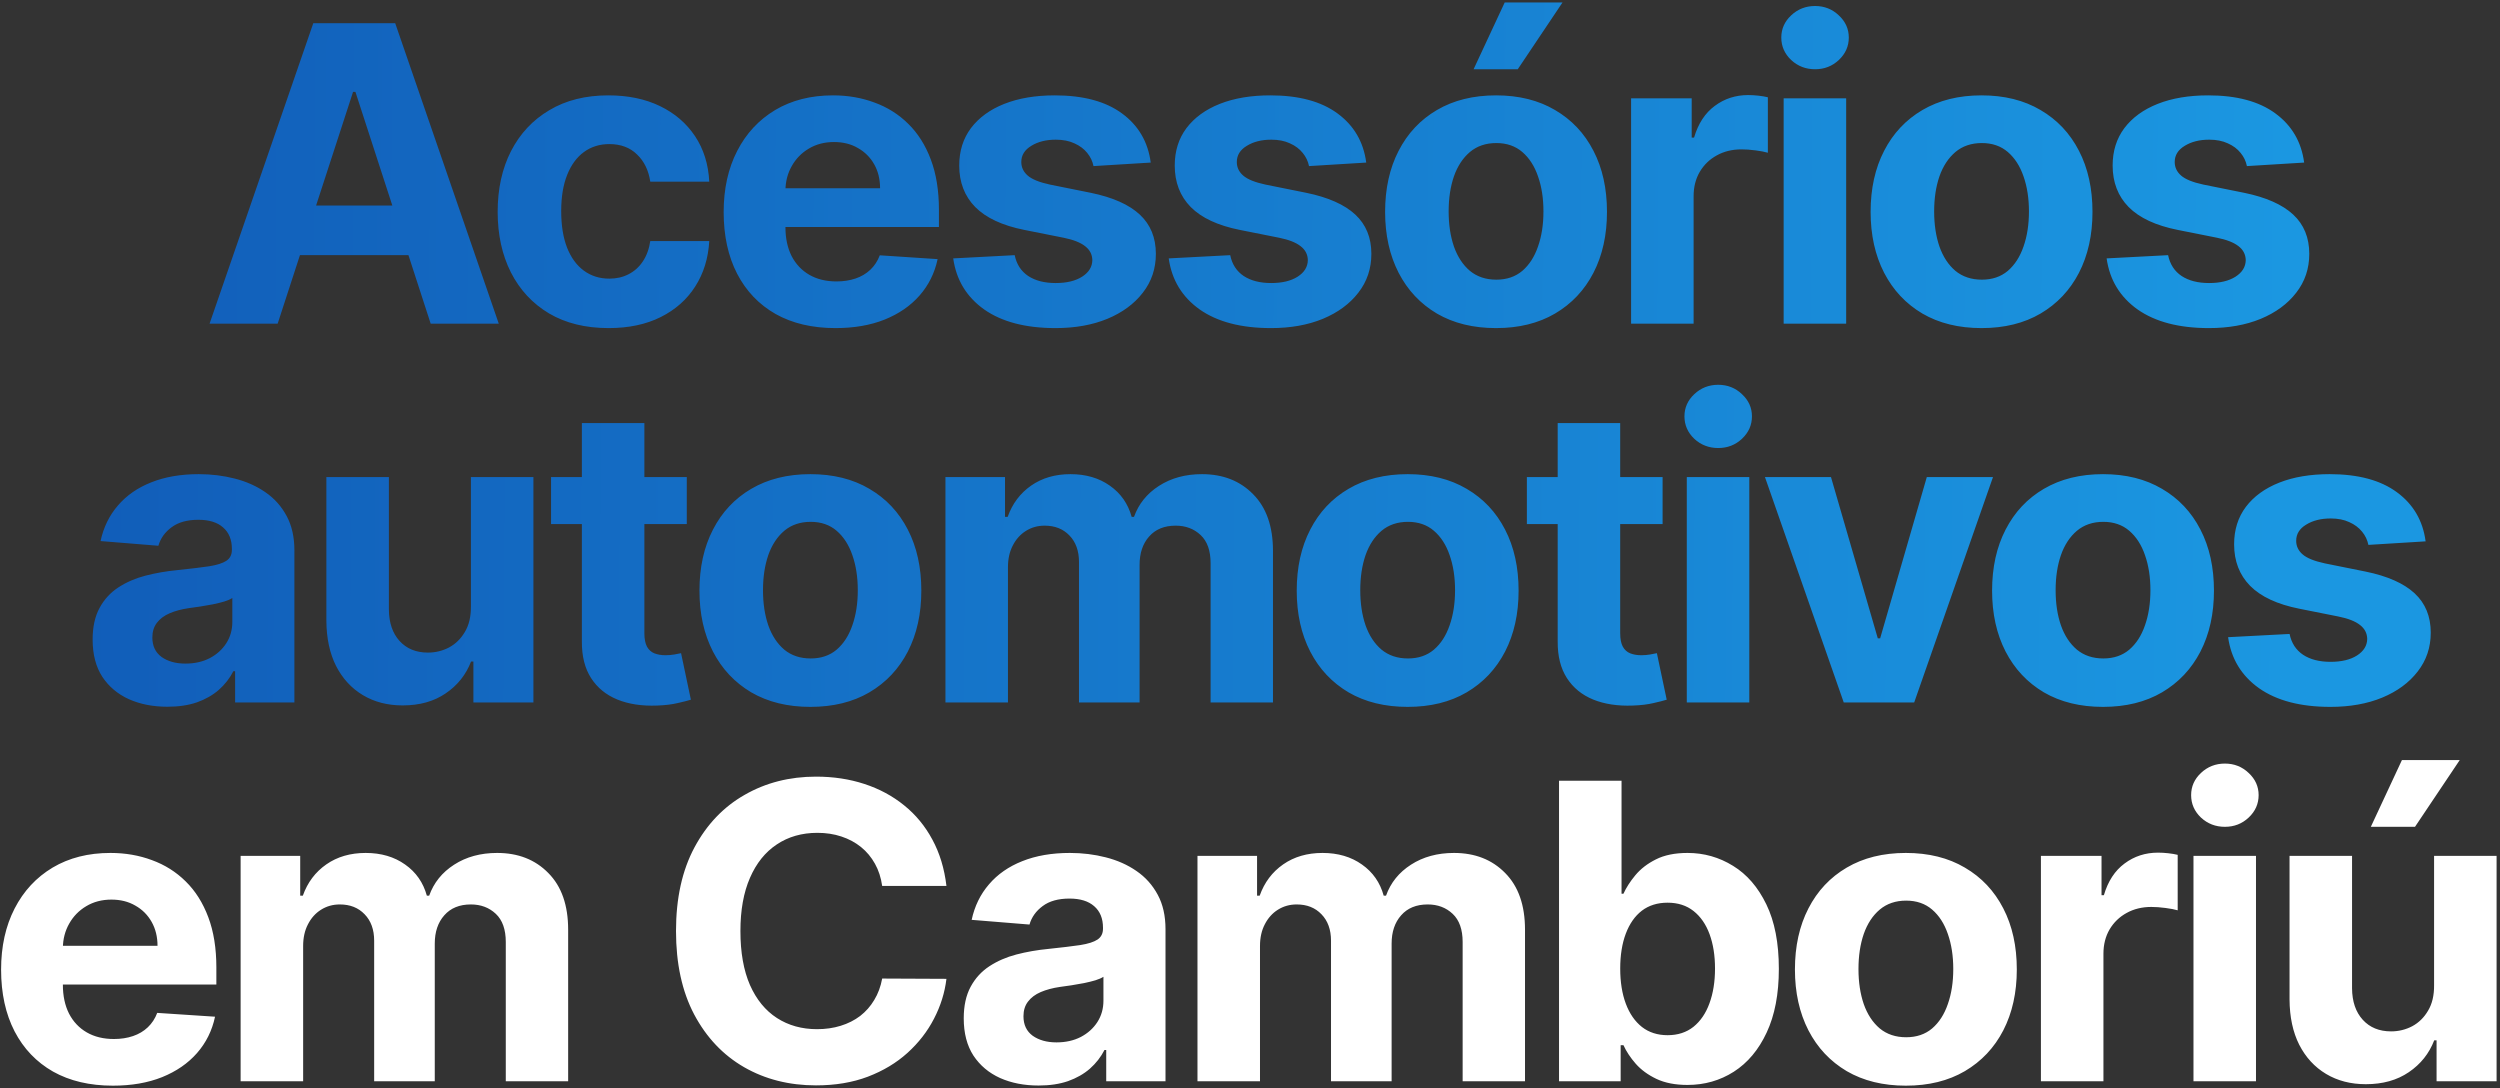
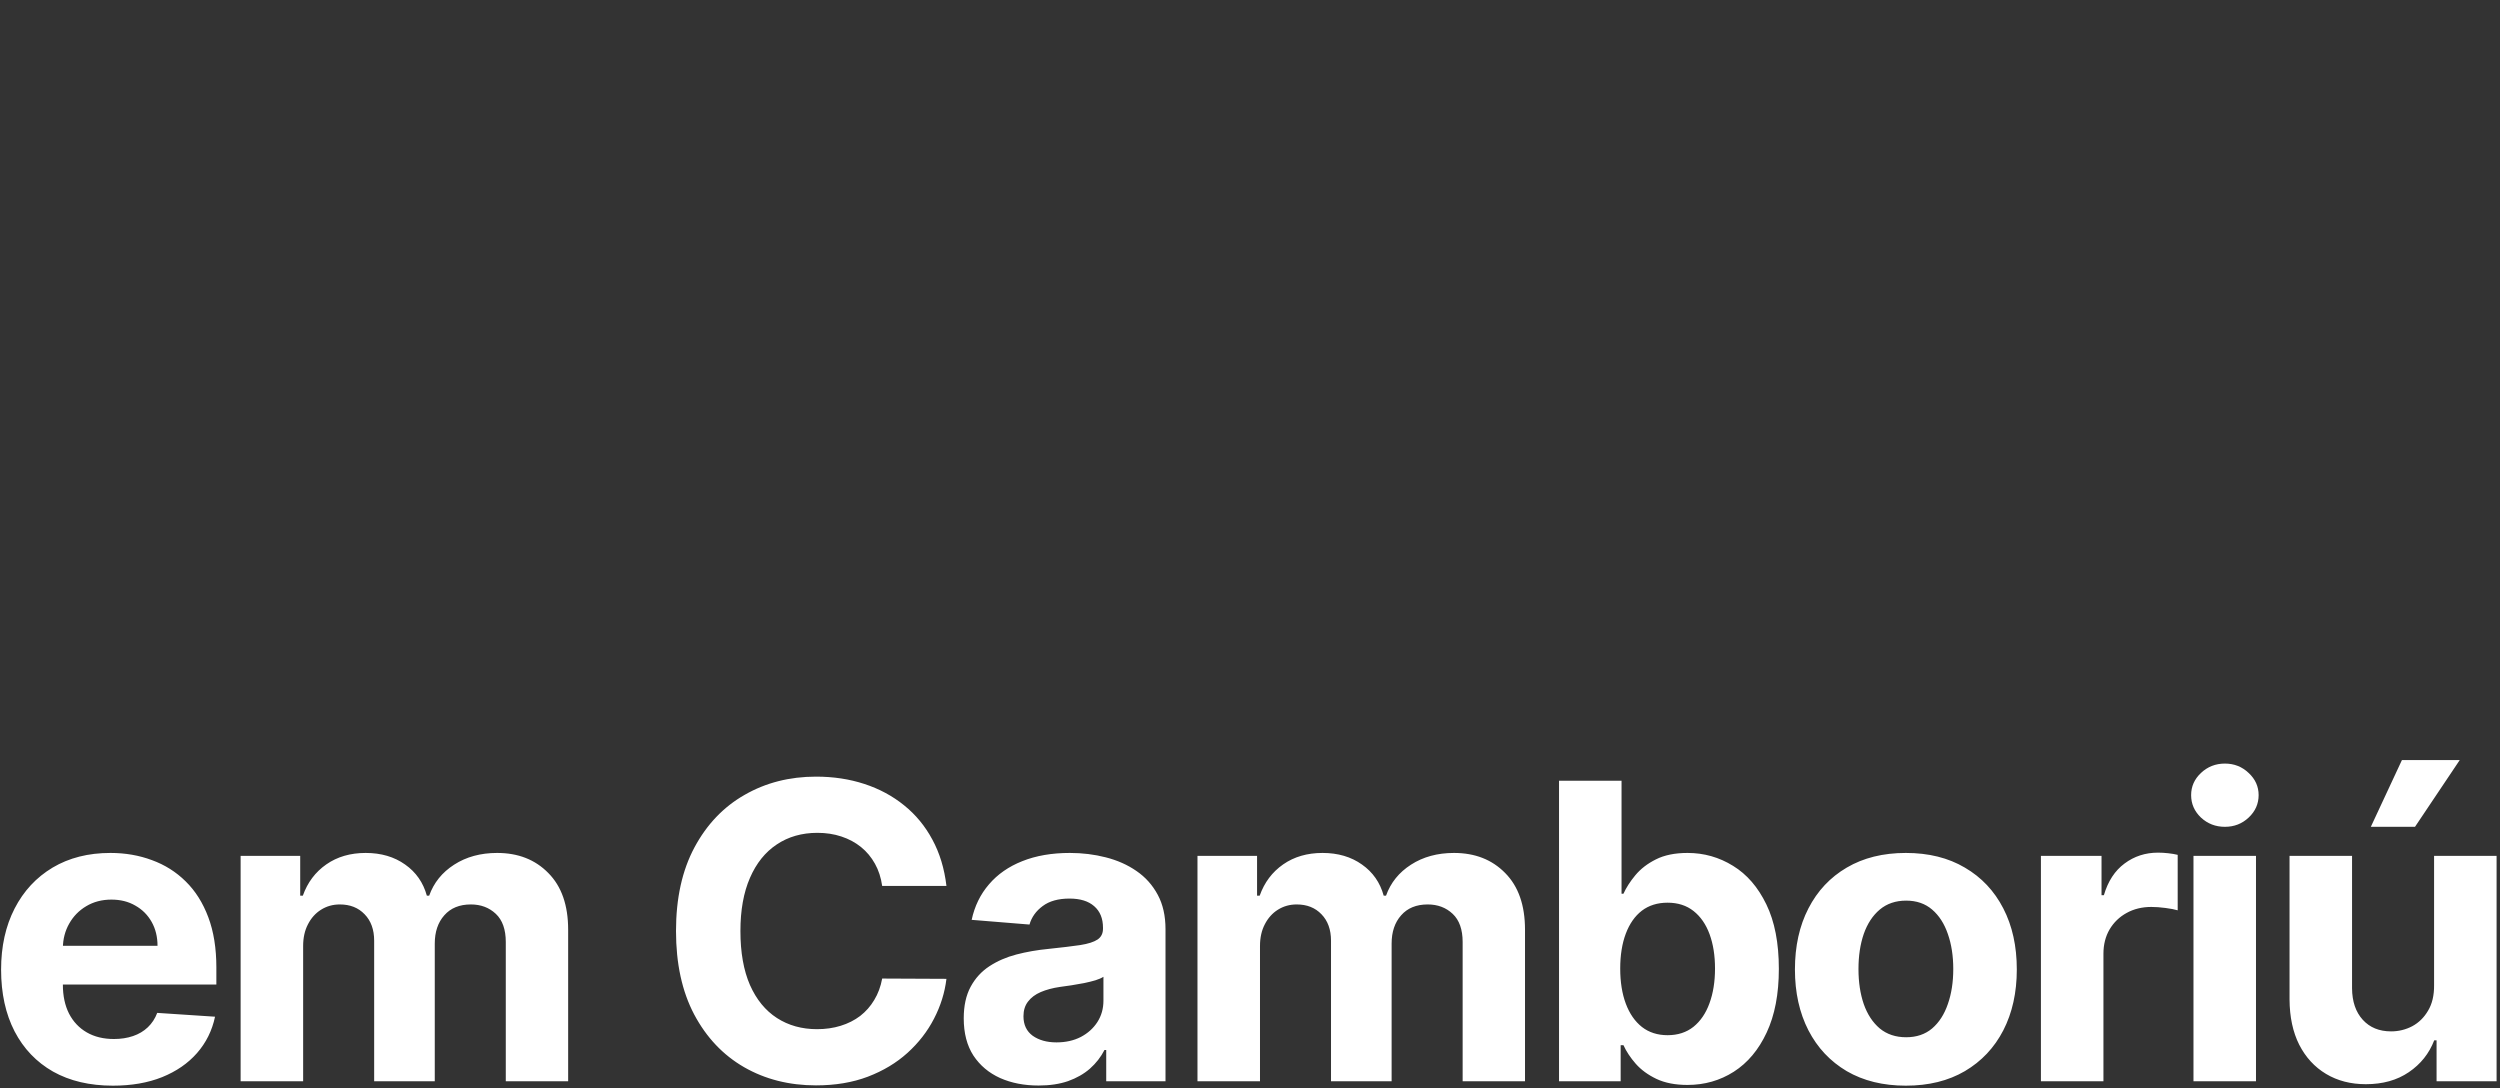
<svg xmlns="http://www.w3.org/2000/svg" width="363" height="158" viewBox="0 0 363 158" fill="none">
  <rect x="0" y="0" width="363" height="158" fill="#333333" stroke="none" />
-   <path d="M40.314 47H30.428L45.492 3.364H57.381L72.423 47H62.537L51.606 13.335H51.266L40.314 47ZM39.696 29.848H63.048V37.05H39.696V29.848ZM88.368 47.639C85.016 47.639 82.133 46.929 79.718 45.508C77.317 44.074 75.471 42.085 74.178 39.543C72.9 37 72.26 34.074 72.26 30.764C72.26 27.412 72.907 24.472 74.199 21.943C75.506 19.401 77.36 17.419 79.76 15.999C82.161 14.564 85.016 13.847 88.326 13.847C91.181 13.847 93.681 14.365 95.826 15.402C97.971 16.439 99.668 17.895 100.918 19.77C102.168 21.645 102.857 23.847 102.985 26.375H94.42C94.178 24.741 93.539 23.428 92.502 22.433C91.479 21.425 90.137 20.921 88.475 20.921C87.069 20.921 85.84 21.304 84.789 22.071C83.752 22.824 82.942 23.925 82.36 25.374C81.778 26.822 81.486 28.577 81.486 30.636C81.486 32.724 81.77 34.5 82.339 35.963C82.921 37.426 83.738 38.541 84.789 39.308C85.84 40.075 87.069 40.459 88.475 40.459C89.512 40.459 90.442 40.246 91.266 39.82C92.104 39.394 92.793 38.776 93.333 37.966C93.887 37.142 94.249 36.155 94.42 35.004H102.985C102.843 37.504 102.161 39.706 100.939 41.609C99.732 43.499 98.063 44.976 95.932 46.041C93.802 47.106 91.28 47.639 88.368 47.639ZM121.311 47.639C117.945 47.639 115.047 46.957 112.618 45.594C110.203 44.216 108.342 42.27 107.036 39.756C105.729 37.227 105.075 34.237 105.075 30.785C105.075 27.419 105.729 24.465 107.036 21.922C108.342 19.379 110.182 17.398 112.554 15.977C114.94 14.557 117.739 13.847 120.949 13.847C123.108 13.847 125.118 14.195 126.979 14.891C128.854 15.572 130.487 16.602 131.879 17.98C133.286 19.358 134.379 21.091 135.161 23.179C135.942 25.253 136.332 27.682 136.332 30.466V32.959H108.698V27.334H127.788C127.788 26.027 127.504 24.869 126.936 23.861C126.368 22.852 125.58 22.064 124.571 21.496C123.577 20.913 122.419 20.622 121.098 20.622C119.72 20.622 118.499 20.942 117.433 21.581C116.382 22.206 115.558 23.051 114.962 24.116C114.365 25.168 114.06 26.34 114.046 27.632V32.98C114.046 34.599 114.344 35.999 114.94 37.178C115.551 38.356 116.411 39.266 117.519 39.905C118.626 40.544 119.94 40.864 121.46 40.864C122.469 40.864 123.392 40.722 124.23 40.438C125.068 40.153 125.786 39.727 126.382 39.159C126.979 38.591 127.433 37.895 127.746 37.071L136.141 37.625C135.715 39.642 134.841 41.403 133.52 42.909C132.213 44.401 130.523 45.565 128.449 46.403C126.389 47.227 124.01 47.639 121.311 47.639ZM167.086 23.605L158.776 24.116C158.634 23.406 158.329 22.767 157.86 22.199C157.391 21.616 156.773 21.155 156.006 20.814C155.253 20.459 154.351 20.281 153.3 20.281C151.894 20.281 150.708 20.579 149.742 21.176C148.776 21.759 148.293 22.54 148.293 23.52C148.293 24.301 148.606 24.962 149.231 25.501C149.856 26.041 150.928 26.474 152.448 26.801L158.371 27.994C161.553 28.648 163.925 29.699 165.488 31.148C167.05 32.597 167.832 34.5 167.832 36.858C167.832 39.003 167.2 40.885 165.935 42.504C164.685 44.124 162.967 45.388 160.779 46.297C158.606 47.192 156.099 47.639 153.258 47.639C148.925 47.639 145.474 46.737 142.903 44.933C140.346 43.115 138.847 40.644 138.407 37.519L147.334 37.05C147.604 38.371 148.258 39.379 149.295 40.075C150.332 40.757 151.66 41.098 153.279 41.098C154.87 41.098 156.148 40.793 157.114 40.182C158.094 39.557 158.592 38.754 158.606 37.774C158.592 36.95 158.244 36.276 157.562 35.75C156.88 35.21 155.829 34.798 154.408 34.514L148.741 33.385C145.545 32.746 143.165 31.638 141.603 30.061C140.055 28.484 139.28 26.474 139.28 24.031C139.28 21.929 139.849 20.118 140.985 18.598C142.136 17.078 143.748 15.906 145.822 15.082C147.91 14.258 150.353 13.847 153.151 13.847C157.285 13.847 160.538 14.72 162.91 16.467C165.296 18.215 166.688 20.594 167.086 23.605ZM198.377 23.605L190.068 24.116C189.926 23.406 189.62 22.767 189.151 22.199C188.683 21.616 188.065 21.155 187.298 20.814C186.545 20.459 185.643 20.281 184.592 20.281C183.186 20.281 181.999 20.579 181.034 21.176C180.068 21.759 179.585 22.54 179.585 23.52C179.585 24.301 179.897 24.962 180.522 25.501C181.147 26.041 182.22 26.474 183.739 26.801L189.663 27.994C192.845 28.648 195.217 29.699 196.779 31.148C198.342 32.597 199.123 34.5 199.123 36.858C199.123 39.003 198.491 40.885 197.227 42.504C195.977 44.124 194.258 45.388 192.07 46.297C189.897 47.192 187.39 47.639 184.549 47.639C180.217 47.639 176.765 46.737 174.194 44.933C171.637 43.115 170.139 40.644 169.698 37.519L178.626 37.05C178.896 38.371 179.549 39.379 180.586 40.075C181.623 40.757 182.951 41.098 184.57 41.098C186.161 41.098 187.44 40.793 188.406 40.182C189.386 39.557 189.883 38.754 189.897 37.774C189.883 36.95 189.535 36.276 188.853 35.75C188.171 35.21 187.12 34.798 185.7 34.514L180.032 33.385C176.836 32.746 174.457 31.638 172.894 30.061C171.346 28.484 170.572 26.474 170.572 24.031C170.572 21.929 171.14 20.118 172.276 18.598C173.427 17.078 175.039 15.906 177.113 15.082C179.201 14.258 181.644 13.847 184.443 13.847C188.576 13.847 191.829 14.72 194.201 16.467C196.587 18.215 197.98 20.594 198.377 23.605ZM217.225 47.639C213.916 47.639 211.054 46.936 208.639 45.53C206.238 44.109 204.385 42.135 203.078 39.606C201.771 37.064 201.118 34.117 201.118 30.764C201.118 27.384 201.771 24.429 203.078 21.901C204.385 19.358 206.238 17.384 208.639 15.977C211.054 14.557 213.916 13.847 217.225 13.847C220.535 13.847 223.39 14.557 225.791 15.977C228.206 17.384 230.066 19.358 231.373 21.901C232.68 24.429 233.333 27.384 233.333 30.764C233.333 34.117 232.68 37.064 231.373 39.606C230.066 42.135 228.206 44.109 225.791 45.53C223.39 46.936 220.535 47.639 217.225 47.639ZM217.268 40.608C218.774 40.608 220.031 40.182 221.039 39.33C222.048 38.463 222.808 37.284 223.319 35.793C223.845 34.301 224.108 32.604 224.108 30.7C224.108 28.797 223.845 27.099 223.319 25.608C222.808 24.116 222.048 22.938 221.039 22.071C220.031 21.204 218.774 20.771 217.268 20.771C215.748 20.771 214.47 21.204 213.433 22.071C212.41 22.938 211.636 24.116 211.11 25.608C210.599 27.099 210.343 28.797 210.343 30.7C210.343 32.604 210.599 34.301 211.11 35.793C211.636 37.284 212.41 38.463 213.433 39.33C214.47 40.182 215.748 40.608 217.268 40.608ZM213.966 10.054L218.483 0.359H226.877L220.379 10.054H213.966ZM236.835 47V14.273H245.635V19.983H245.976C246.573 17.952 247.574 16.418 248.98 15.381C250.387 14.329 252.006 13.804 253.838 13.804C254.293 13.804 254.783 13.832 255.308 13.889C255.834 13.946 256.296 14.024 256.693 14.124V22.178C256.267 22.05 255.678 21.936 254.925 21.837C254.172 21.737 253.483 21.688 252.858 21.688C251.523 21.688 250.33 21.979 249.279 22.561C248.242 23.129 247.418 23.925 246.807 24.947C246.21 25.97 245.912 27.149 245.912 28.484V47H236.835ZM258.986 47V14.273H268.063V47H258.986ZM263.546 10.054C262.196 10.054 261.039 9.607 260.073 8.712C259.121 7.803 258.645 6.716 258.645 5.452C258.645 4.202 259.121 3.129 260.073 2.234C261.039 1.325 262.196 0.871 263.546 0.871C264.895 0.871 266.046 1.325 266.998 2.234C267.964 3.129 268.446 4.202 268.446 5.452C268.446 6.716 267.964 7.803 266.998 8.712C266.046 9.607 264.895 10.054 263.546 10.054ZM287.721 47.639C284.411 47.639 281.549 46.936 279.134 45.53C276.734 44.109 274.88 42.135 273.573 39.606C272.266 37.064 271.613 34.117 271.613 30.764C271.613 27.384 272.266 24.429 273.573 21.901C274.88 19.358 276.734 17.384 279.134 15.977C281.549 14.557 284.411 13.847 287.721 13.847C291.03 13.847 293.886 14.557 296.286 15.977C298.701 17.384 300.562 19.358 301.869 21.901C303.175 24.429 303.829 27.384 303.829 30.764C303.829 34.117 303.175 37.064 301.869 39.606C300.562 42.135 298.701 44.109 296.286 45.53C293.886 46.936 291.03 47.639 287.721 47.639ZM287.763 40.608C289.269 40.608 290.526 40.182 291.535 39.33C292.543 38.463 293.303 37.284 293.815 35.793C294.34 34.301 294.603 32.604 294.603 30.7C294.603 28.797 294.34 27.099 293.815 25.608C293.303 24.116 292.543 22.938 291.535 22.071C290.526 21.204 289.269 20.771 287.763 20.771C286.244 20.771 284.965 21.204 283.928 22.071C282.905 22.938 282.131 24.116 281.606 25.608C281.094 27.099 280.839 28.797 280.839 30.7C280.839 32.604 281.094 34.301 281.606 35.793C282.131 37.284 282.905 38.463 283.928 39.33C284.965 40.182 286.244 40.608 287.763 40.608ZM334.561 23.605L326.251 24.116C326.109 23.406 325.804 22.767 325.335 22.199C324.866 21.616 324.248 21.155 323.481 20.814C322.728 20.459 321.826 20.281 320.775 20.281C319.369 20.281 318.183 20.579 317.217 21.176C316.251 21.759 315.768 22.54 315.768 23.52C315.768 24.301 316.081 24.962 316.706 25.501C317.331 26.041 318.403 26.474 319.923 26.801L325.846 27.994C329.028 28.648 331.4 29.699 332.963 31.148C334.525 32.597 335.307 34.5 335.307 36.858C335.307 39.003 334.674 40.885 333.41 42.504C332.16 44.124 330.442 45.388 328.254 46.297C326.081 47.192 323.574 47.639 320.733 47.639C316.4 47.639 312.949 46.737 310.378 44.933C307.821 43.115 306.322 40.644 305.882 37.519L314.809 37.05C315.079 38.371 315.733 39.379 316.77 40.075C317.807 40.757 319.135 41.098 320.754 41.098C322.345 41.098 323.623 40.793 324.589 40.182C325.569 39.557 326.067 38.754 326.081 37.774C326.067 36.95 325.719 36.276 325.037 35.75C324.355 35.21 323.304 34.798 321.883 34.514L316.216 33.385C313.02 32.746 310.64 31.638 309.078 30.061C307.53 28.484 306.755 26.474 306.755 24.031C306.755 21.929 307.324 20.118 308.46 18.598C309.611 17.078 311.223 15.906 313.297 15.082C315.385 14.258 317.828 13.847 320.626 13.847C324.76 13.847 328.013 14.72 330.385 16.467C332.771 18.215 334.163 20.594 334.561 23.605ZM24.317 102.618C22.229 102.618 20.368 102.256 18.734 101.531C17.101 100.793 15.808 99.706 14.856 98.271C13.919 96.822 13.45 95.019 13.45 92.859C13.45 91.041 13.784 89.514 14.452 88.278C15.119 87.043 16.028 86.048 17.179 85.296C18.329 84.543 19.636 83.974 21.099 83.591C22.577 83.207 24.125 82.938 25.744 82.781C27.648 82.582 29.182 82.398 30.346 82.227C31.511 82.043 32.356 81.773 32.882 81.418C33.408 81.062 33.67 80.537 33.67 79.841V79.713C33.67 78.364 33.244 77.32 32.392 76.581C31.554 75.842 30.361 75.473 28.812 75.473C27.179 75.473 25.879 75.835 24.913 76.56C23.947 77.27 23.308 78.165 22.996 79.244L14.601 78.562C15.027 76.574 15.865 74.855 17.115 73.406C18.365 71.943 19.977 70.821 21.952 70.04C23.94 69.244 26.241 68.847 28.855 68.847C30.673 68.847 32.413 69.06 34.075 69.486C35.751 69.912 37.236 70.572 38.528 71.467C39.835 72.362 40.865 73.513 41.618 74.919C42.371 76.311 42.747 77.98 42.747 79.926V102H34.139V97.462H33.883C33.358 98.484 32.655 99.386 31.774 100.168C30.893 100.935 29.835 101.538 28.599 101.979C27.363 102.405 25.936 102.618 24.317 102.618ZM26.916 96.354C28.251 96.354 29.43 96.091 30.453 95.565C31.476 95.026 32.278 94.301 32.861 93.392C33.443 92.483 33.734 91.453 33.734 90.303V86.829C33.45 87.014 33.06 87.185 32.562 87.341C32.079 87.483 31.533 87.618 30.922 87.746C30.311 87.859 29.7 87.966 29.089 88.065C28.479 88.151 27.925 88.229 27.427 88.3C26.362 88.456 25.432 88.704 24.636 89.046C23.841 89.386 23.223 89.848 22.783 90.43C22.342 90.999 22.122 91.709 22.122 92.561C22.122 93.797 22.57 94.742 23.464 95.395C24.373 96.034 25.524 96.354 26.916 96.354ZM68.376 88.065V69.273H77.453V102H68.738V96.055H68.397C67.659 97.973 66.43 99.514 64.711 100.679C63.007 101.844 60.926 102.426 58.468 102.426C56.281 102.426 54.356 101.929 52.694 100.935C51.032 99.94 49.733 98.527 48.795 96.695C47.872 94.862 47.403 92.668 47.389 90.111V69.273H56.466V88.492C56.48 90.423 56.998 91.95 58.021 93.072C59.044 94.195 60.414 94.756 62.133 94.756C63.227 94.756 64.25 94.507 65.201 94.01C66.153 93.499 66.92 92.746 67.503 91.751C68.099 90.757 68.39 89.528 68.376 88.065ZM99.721 69.273V76.091H80.012V69.273H99.721ZM84.487 61.432H93.563V91.943C93.563 92.781 93.691 93.435 93.947 93.903C94.202 94.358 94.558 94.678 95.012 94.862C95.481 95.047 96.021 95.139 96.631 95.139C97.058 95.139 97.484 95.104 97.91 95.033C98.336 94.947 98.663 94.883 98.89 94.841L100.317 101.595C99.863 101.737 99.224 101.901 98.4 102.085C97.576 102.284 96.575 102.405 95.396 102.447C93.208 102.533 91.29 102.241 89.643 101.574C88.009 100.906 86.738 99.869 85.829 98.463C84.92 97.057 84.472 95.281 84.487 93.136V61.432ZM117.669 102.639C114.359 102.639 111.497 101.936 109.082 100.53C106.682 99.109 104.828 97.135 103.521 94.606C102.214 92.064 101.561 89.117 101.561 85.764C101.561 82.383 102.214 79.429 103.521 76.901C104.828 74.358 106.682 72.383 109.082 70.977C111.497 69.557 114.359 68.847 117.669 68.847C120.979 68.847 123.834 69.557 126.234 70.977C128.649 72.383 130.51 74.358 131.817 76.901C133.123 79.429 133.777 82.383 133.777 85.764C133.777 89.117 133.123 92.064 131.817 94.606C130.51 97.135 128.649 99.109 126.234 100.53C123.834 101.936 120.979 102.639 117.669 102.639ZM117.711 95.608C119.217 95.608 120.474 95.182 121.483 94.329C122.491 93.463 123.251 92.284 123.763 90.793C124.288 89.301 124.551 87.604 124.551 85.7C124.551 83.797 124.288 82.099 123.763 80.608C123.251 79.117 122.491 77.938 121.483 77.071C120.474 76.204 119.217 75.771 117.711 75.771C116.192 75.771 114.913 76.204 113.876 77.071C112.854 77.938 112.079 79.117 111.554 80.608C111.042 82.099 110.787 83.797 110.787 85.7C110.787 87.604 111.042 89.301 111.554 90.793C112.079 92.284 112.854 93.463 113.876 94.329C114.913 95.182 116.192 95.608 117.711 95.608ZM137.279 102V69.273H145.929V75.047H146.313C146.995 73.129 148.131 71.617 149.722 70.508C151.313 69.401 153.216 68.847 155.432 68.847C157.677 68.847 159.587 69.408 161.164 70.53C162.74 71.638 163.792 73.144 164.317 75.047H164.658C165.326 73.172 166.533 71.673 168.28 70.551C170.042 69.415 172.123 68.847 174.523 68.847C177.577 68.847 180.056 69.82 181.959 71.766C183.877 73.697 184.836 76.439 184.836 79.99V102H175.78V81.78C175.78 79.962 175.297 78.598 174.331 77.689C173.365 76.78 172.158 76.325 170.709 76.325C169.061 76.325 167.776 76.851 166.853 77.902C165.929 78.939 165.468 80.31 165.468 82.014V102H156.668V81.588C156.668 79.983 156.206 78.704 155.283 77.753C154.374 76.801 153.174 76.325 151.682 76.325C150.674 76.325 149.765 76.581 148.955 77.092C148.159 77.59 147.527 78.293 147.059 79.202C146.59 80.097 146.356 81.148 146.356 82.355V102H137.279ZM204.392 102.639C201.083 102.639 198.22 101.936 195.806 100.53C193.405 99.109 191.551 97.135 190.245 94.606C188.938 92.064 188.284 89.117 188.284 85.764C188.284 82.383 188.938 79.429 190.245 76.901C191.551 74.358 193.405 72.383 195.806 70.977C198.22 69.557 201.083 68.847 204.392 68.847C207.702 68.847 210.557 69.557 212.958 70.977C215.372 72.383 217.233 74.358 218.54 76.901C219.847 79.429 220.5 82.383 220.5 85.764C220.5 89.117 219.847 92.064 218.54 94.606C217.233 97.135 215.372 99.109 212.958 100.53C210.557 101.936 207.702 102.639 204.392 102.639ZM204.435 95.608C205.941 95.608 207.198 95.182 208.206 94.329C209.215 93.463 209.975 92.284 210.486 90.793C211.012 89.301 211.274 87.604 211.274 85.7C211.274 83.797 211.012 82.099 210.486 80.608C209.975 79.117 209.215 77.938 208.206 77.071C207.198 76.204 205.941 75.771 204.435 75.771C202.915 75.771 201.637 76.204 200.6 77.071C199.577 77.938 198.803 79.117 198.277 80.608C197.766 82.099 197.51 83.797 197.51 85.7C197.51 87.604 197.766 89.301 198.277 90.793C198.803 92.284 199.577 93.463 200.6 94.329C201.637 95.182 202.915 95.608 204.435 95.608ZM241.41 69.273V76.091H221.701V69.273H241.41ZM226.176 61.432H235.252V91.943C235.252 92.781 235.38 93.435 235.636 93.903C235.891 94.358 236.247 94.678 236.701 94.862C237.17 95.047 237.71 95.139 238.32 95.139C238.747 95.139 239.173 95.104 239.599 95.033C240.025 94.947 240.352 94.883 240.579 94.841L242.007 101.595C241.552 101.737 240.913 101.901 240.089 102.085C239.265 102.284 238.264 102.405 237.085 102.447C234.897 102.533 232.98 102.241 231.332 101.574C229.698 100.906 228.427 99.869 227.518 98.463C226.609 97.057 226.161 95.281 226.176 93.136V61.432ZM244.923 102V69.273H253.999V102H244.923ZM249.482 65.054C248.133 65.054 246.975 64.606 246.009 63.712C245.057 62.803 244.582 61.716 244.582 60.452C244.582 59.202 245.057 58.129 246.009 57.234C246.975 56.325 248.133 55.871 249.482 55.871C250.832 55.871 251.982 56.325 252.934 57.234C253.9 58.129 254.383 59.202 254.383 60.452C254.383 61.716 253.9 62.803 252.934 63.712C251.982 64.606 250.832 65.054 249.482 65.054ZM289.382 69.273L277.94 102H267.713L256.271 69.273H265.859L272.656 92.689H272.997L279.772 69.273H289.382ZM305.359 102.639C302.049 102.639 299.187 101.936 296.772 100.53C294.371 99.109 292.518 97.135 291.211 94.606C289.904 92.064 289.251 89.117 289.251 85.764C289.251 82.383 289.904 79.429 291.211 76.901C292.518 74.358 294.371 72.383 296.772 70.977C299.187 69.557 302.049 68.847 305.359 68.847C308.668 68.847 311.523 69.557 313.924 70.977C316.339 72.383 318.2 74.358 319.506 76.901C320.813 79.429 321.467 82.383 321.467 85.764C321.467 89.117 320.813 92.064 319.506 94.606C318.2 97.135 316.339 99.109 313.924 100.53C311.523 101.936 308.668 102.639 305.359 102.639ZM305.401 95.608C306.907 95.608 308.164 95.182 309.173 94.329C310.181 93.463 310.941 92.284 311.452 90.793C311.978 89.301 312.241 87.604 312.241 85.7C312.241 83.797 311.978 82.099 311.452 80.608C310.941 79.117 310.181 77.938 309.173 77.071C308.164 76.204 306.907 75.771 305.401 75.771C303.881 75.771 302.603 76.204 301.566 77.071C300.543 77.938 299.769 79.117 299.244 80.608C298.732 82.099 298.477 83.797 298.477 85.7C298.477 87.604 298.732 89.301 299.244 90.793C299.769 92.284 300.543 93.463 301.566 94.329C302.603 95.182 303.881 95.608 305.401 95.608ZM352.199 78.605L343.889 79.117C343.747 78.406 343.442 77.767 342.973 77.199C342.504 76.617 341.886 76.155 341.119 75.814C340.366 75.459 339.464 75.281 338.413 75.281C337.007 75.281 335.821 75.579 334.855 76.176C333.889 76.758 333.406 77.54 333.406 78.52C333.406 79.301 333.719 79.962 334.344 80.501C334.969 81.041 336.041 81.474 337.561 81.801L343.484 82.994C346.666 83.648 349.038 84.699 350.601 86.148C352.163 87.597 352.945 89.5 352.945 91.858C352.945 94.003 352.312 95.885 351.048 97.504C349.798 99.124 348.079 100.388 345.892 101.297C343.719 102.192 341.212 102.639 338.371 102.639C334.038 102.639 330.587 101.737 328.016 99.933C325.459 98.115 323.96 95.644 323.52 92.519L332.447 92.05C332.717 93.371 333.371 94.379 334.408 95.075C335.445 95.757 336.773 96.098 338.392 96.098C339.983 96.098 341.261 95.793 342.227 95.182C343.207 94.557 343.704 93.754 343.719 92.774C343.704 91.95 343.356 91.276 342.675 90.75C341.993 90.21 340.942 89.798 339.521 89.514L333.854 88.385C330.658 87.746 328.278 86.638 326.716 85.061C325.168 83.484 324.393 81.474 324.393 79.031C324.393 76.929 324.962 75.118 326.098 73.598C327.248 72.078 328.861 70.906 330.935 70.082C333.023 69.258 335.466 68.847 338.264 68.847C342.398 68.847 345.65 69.72 348.023 71.467C350.409 73.215 351.801 75.594 352.199 78.605Z" fill="url(#paint0_linear_1_465)" />
  <path d="M16.394 157.639C13.028 157.639 10.13 156.957 7.701 155.594C5.286 154.216 3.426 152.27 2.119 149.756C0.812 147.227 0.159 144.237 0.159 140.786C0.159 137.419 0.812 134.464 2.119 131.922C3.426 129.379 5.265 127.398 7.637 125.977C10.024 124.557 12.822 123.847 16.032 123.847C18.191 123.847 20.201 124.195 22.062 124.891C23.937 125.572 25.57 126.602 26.962 127.98C28.369 129.358 29.462 131.091 30.244 133.179C31.025 135.253 31.416 137.682 31.416 140.466V142.959H3.781V137.334H22.872C22.872 136.027 22.587 134.869 22.019 133.861C21.451 132.852 20.663 132.064 19.654 131.496C18.66 130.913 17.502 130.622 16.181 130.622C14.803 130.622 13.582 130.942 12.517 131.581C11.465 132.206 10.642 133.051 10.045 134.116C9.448 135.168 9.143 136.339 9.129 137.632V142.98C9.129 144.599 9.427 145.999 10.024 147.178C10.634 148.357 11.494 149.266 12.602 149.905C13.71 150.544 15.024 150.864 16.544 150.864C17.552 150.864 18.475 150.722 19.313 150.438C20.151 150.153 20.869 149.727 21.465 149.159C22.062 148.591 22.517 147.895 22.829 147.071L31.224 147.625C30.798 149.642 29.924 151.403 28.603 152.909C27.296 154.401 25.606 155.565 23.532 156.403C21.473 157.227 19.093 157.639 16.394 157.639ZM34.939 157V124.273H43.59V130.047H43.973C44.655 128.129 45.791 126.616 47.382 125.509C48.973 124.401 50.877 123.847 53.092 123.847C55.337 123.847 57.247 124.408 58.824 125.53C60.401 126.638 61.452 128.143 61.977 130.047H62.318C62.986 128.172 64.193 126.673 65.94 125.551C67.702 124.415 69.783 123.847 72.183 123.847C75.237 123.847 77.716 124.82 79.619 126.766C81.537 128.697 82.496 131.439 82.496 134.99V157H73.44V136.78C73.44 134.962 72.957 133.598 71.992 132.689C71.026 131.78 69.818 131.325 68.369 131.325C66.722 131.325 65.436 131.851 64.513 132.902C63.59 133.939 63.128 135.31 63.128 137.014V157H54.328V136.588C54.328 134.983 53.867 133.705 52.943 132.753C52.034 131.801 50.834 131.325 49.342 131.325C48.334 131.325 47.425 131.581 46.615 132.092C45.82 132.589 45.188 133.293 44.719 134.202C44.25 135.097 44.016 136.148 44.016 137.355V157H34.939ZM137.424 128.641H128.092C127.921 127.433 127.573 126.361 127.048 125.423C126.522 124.472 125.847 123.662 125.024 122.994C124.2 122.327 123.248 121.815 122.168 121.46C121.103 121.105 119.945 120.928 118.695 120.928C116.437 120.928 114.47 121.489 112.793 122.611C111.117 123.719 109.818 125.338 108.894 127.469C107.971 129.585 107.509 132.156 107.509 135.182C107.509 138.293 107.971 140.906 108.894 143.023C109.832 145.139 111.139 146.737 112.815 147.817C114.491 148.896 116.43 149.436 118.632 149.436C119.867 149.436 121.011 149.273 122.062 148.946C123.127 148.619 124.072 148.143 124.896 147.518C125.72 146.879 126.401 146.105 126.941 145.196C127.495 144.287 127.879 143.25 128.092 142.085L137.424 142.128C137.183 144.131 136.579 146.062 135.613 147.923C134.661 149.77 133.376 151.425 131.757 152.888C130.151 154.337 128.234 155.487 126.004 156.339C123.788 157.178 121.281 157.597 118.482 157.597C114.59 157.597 111.11 156.716 108.042 154.955C104.988 153.193 102.573 150.643 100.798 147.305C99.036 143.967 98.156 139.926 98.156 135.182C98.156 130.423 99.05 126.375 100.84 123.037C102.63 119.699 105.059 117.156 108.127 115.409C111.195 113.648 114.647 112.767 118.482 112.767C121.011 112.767 123.355 113.122 125.514 113.832C127.687 114.543 129.612 115.58 131.288 116.943C132.964 118.293 134.328 119.947 135.379 121.908C136.444 123.868 137.126 126.112 137.424 128.641ZM150.802 157.618C148.714 157.618 146.853 157.256 145.219 156.531C143.586 155.793 142.293 154.706 141.342 153.271C140.404 151.822 139.935 150.018 139.935 147.859C139.935 146.041 140.269 144.514 140.937 143.278C141.604 142.043 142.513 141.048 143.664 140.295C144.815 139.543 146.121 138.974 147.584 138.591C149.062 138.207 150.61 137.938 152.229 137.781C154.133 137.582 155.667 137.398 156.832 137.227C157.996 137.043 158.842 136.773 159.367 136.418C159.893 136.062 160.155 135.537 160.155 134.841V134.713C160.155 133.364 159.729 132.32 158.877 131.581C158.039 130.842 156.846 130.473 155.298 130.473C153.664 130.473 152.364 130.835 151.398 131.56C150.432 132.27 149.793 133.165 149.481 134.244L141.086 133.562C141.512 131.574 142.35 129.855 143.6 128.406C144.85 126.943 146.462 125.821 148.437 125.04C150.425 124.244 152.727 123.847 155.34 123.847C157.158 123.847 158.898 124.06 160.56 124.486C162.236 124.912 163.721 125.572 165.013 126.467C166.32 127.362 167.35 128.513 168.103 129.919C168.856 131.311 169.232 132.98 169.232 134.926V157H160.624V152.462H160.369C159.843 153.484 159.14 154.386 158.259 155.168C157.379 155.935 156.32 156.538 155.084 156.979C153.849 157.405 152.421 157.618 150.802 157.618ZM153.401 151.354C154.736 151.354 155.915 151.091 156.938 150.565C157.961 150.026 158.763 149.301 159.346 148.392C159.928 147.483 160.219 146.453 160.219 145.303V141.83C159.935 142.014 159.545 142.185 159.048 142.341C158.565 142.483 158.018 142.618 157.407 142.746C156.796 142.859 156.185 142.966 155.575 143.065C154.964 143.151 154.41 143.229 153.913 143.3C152.847 143.456 151.917 143.705 151.121 144.045C150.326 144.386 149.708 144.848 149.268 145.43C148.827 145.999 148.607 146.709 148.607 147.561C148.607 148.797 149.055 149.741 149.95 150.395C150.859 151.034 152.009 151.354 153.401 151.354ZM173.874 157V124.273H182.525V130.047H182.908C183.59 128.129 184.726 126.616 186.317 125.509C187.908 124.401 189.812 123.847 192.028 123.847C194.272 123.847 196.182 124.408 197.759 125.53C199.336 126.638 200.387 128.143 200.912 130.047H201.253C201.921 128.172 203.128 126.673 204.876 125.551C206.637 124.415 208.718 123.847 211.118 123.847C214.172 123.847 216.651 124.82 218.555 126.766C220.472 128.697 221.431 131.439 221.431 134.99V157H212.376V136.78C212.376 134.962 211.893 133.598 210.927 132.689C209.961 131.78 208.753 131.325 207.305 131.325C205.657 131.325 204.371 131.851 203.448 132.902C202.525 133.939 202.063 135.31 202.063 137.014V157H193.263V136.588C193.263 134.983 192.802 133.705 191.878 132.753C190.969 131.801 189.769 131.325 188.278 131.325C187.269 131.325 186.36 131.581 185.55 132.092C184.755 132.589 184.123 133.293 183.654 134.202C183.185 135.097 182.951 136.148 182.951 137.355V157H173.874ZM226.371 157V113.364H235.448V129.77H235.725C236.123 128.889 236.698 127.994 237.451 127.085C238.218 126.162 239.212 125.395 240.434 124.784C241.669 124.159 243.204 123.847 245.036 123.847C247.422 123.847 249.624 124.472 251.641 125.722C253.658 126.957 255.27 128.825 256.478 131.325C257.685 133.811 258.289 136.929 258.289 140.679C258.289 144.33 257.699 147.412 256.52 149.926C255.356 152.426 253.765 154.322 251.748 155.615C249.745 156.893 247.5 157.533 245.015 157.533C243.253 157.533 241.755 157.241 240.519 156.659C239.297 156.077 238.296 155.345 237.515 154.464C236.733 153.57 236.137 152.668 235.725 151.759H235.32V157H226.371ZM235.256 140.636C235.256 142.582 235.526 144.28 236.066 145.729C236.606 147.178 237.387 148.307 238.409 149.116C239.432 149.912 240.675 150.31 242.138 150.31C243.615 150.31 244.865 149.905 245.888 149.095C246.911 148.271 247.685 147.135 248.211 145.686C248.75 144.223 249.02 142.54 249.02 140.636C249.02 138.747 248.757 137.085 248.232 135.651C247.706 134.216 246.932 133.094 245.909 132.284C244.887 131.474 243.63 131.07 242.138 131.07C240.661 131.07 239.411 131.46 238.388 132.241C237.38 133.023 236.606 134.131 236.066 135.565C235.526 137 235.256 138.69 235.256 140.636ZM276.732 157.639C273.422 157.639 270.56 156.936 268.146 155.53C265.745 154.109 263.891 152.135 262.584 149.607C261.278 147.064 260.624 144.116 260.624 140.764C260.624 137.384 261.278 134.429 262.584 131.901C263.891 129.358 265.745 127.384 268.146 125.977C270.56 124.557 273.422 123.847 276.732 123.847C280.042 123.847 282.897 124.557 285.297 125.977C287.712 127.384 289.573 129.358 290.88 131.901C292.187 134.429 292.84 137.384 292.84 140.764C292.84 144.116 292.187 147.064 290.88 149.607C289.573 152.135 287.712 154.109 285.297 155.53C282.897 156.936 280.042 157.639 276.732 157.639ZM276.775 150.608C278.28 150.608 279.538 150.182 280.546 149.33C281.555 148.463 282.315 147.284 282.826 145.793C283.351 144.301 283.614 142.604 283.614 140.7C283.614 138.797 283.351 137.099 282.826 135.608C282.315 134.116 281.555 132.937 280.546 132.071C279.538 131.205 278.28 130.771 276.775 130.771C275.255 130.771 273.976 131.205 272.94 132.071C271.917 132.937 271.143 134.116 270.617 135.608C270.106 137.099 269.85 138.797 269.85 140.7C269.85 142.604 270.106 144.301 270.617 145.793C271.143 147.284 271.917 148.463 272.94 149.33C273.976 150.182 275.255 150.608 276.775 150.608ZM296.342 157V124.273H305.142V129.983H305.483C306.079 127.952 307.081 126.418 308.487 125.381C309.893 124.33 311.513 123.804 313.345 123.804C313.799 123.804 314.29 123.832 314.815 123.889C315.341 123.946 315.802 124.024 316.2 124.124V132.178C315.774 132.05 315.184 131.936 314.432 131.837C313.679 131.737 312.99 131.688 312.365 131.688C311.03 131.688 309.836 131.979 308.785 132.561C307.748 133.129 306.924 133.925 306.314 134.947C305.717 135.97 305.419 137.149 305.419 138.484V157H296.342ZM318.493 157V124.273H327.57V157H318.493ZM323.053 120.054C321.703 120.054 320.545 119.607 319.58 118.712C318.628 117.803 318.152 116.716 318.152 115.452C318.152 114.202 318.628 113.129 319.58 112.234C320.545 111.325 321.703 110.871 323.053 110.871C324.402 110.871 325.553 111.325 326.504 112.234C327.47 113.129 327.953 114.202 327.953 115.452C327.953 116.716 327.47 117.803 326.504 118.712C325.553 119.607 324.402 120.054 323.053 120.054ZM353.428 143.065V124.273H362.504V157H353.79V151.055H353.449C352.71 152.973 351.482 154.514 349.763 155.679C348.058 156.844 345.977 157.426 343.52 157.426C341.333 157.426 339.408 156.929 337.746 155.935C336.084 154.94 334.784 153.527 333.847 151.695C332.923 149.862 332.455 147.668 332.441 145.111V124.273H341.517V143.491C341.531 145.423 342.05 146.95 343.073 148.072C344.095 149.195 345.466 149.756 347.185 149.756C348.279 149.756 349.301 149.507 350.253 149.01C351.205 148.499 351.972 147.746 352.554 146.751C353.151 145.757 353.442 144.528 353.428 143.065ZM344.244 120.054L348.762 110.359H357.156L350.658 120.054H344.244Z" fill="white" />
  <defs>
    <linearGradient id="paint0_linear_1_465" x1="332.5" y1="66.5" x2="-158" y2="63.5" gradientUnits="userSpaceOnUse">
      <stop stop-color="#1B97E1" />
      <stop offset="1" stop-color="#0C3FA4" />
    </linearGradient>
  </defs>
</svg>